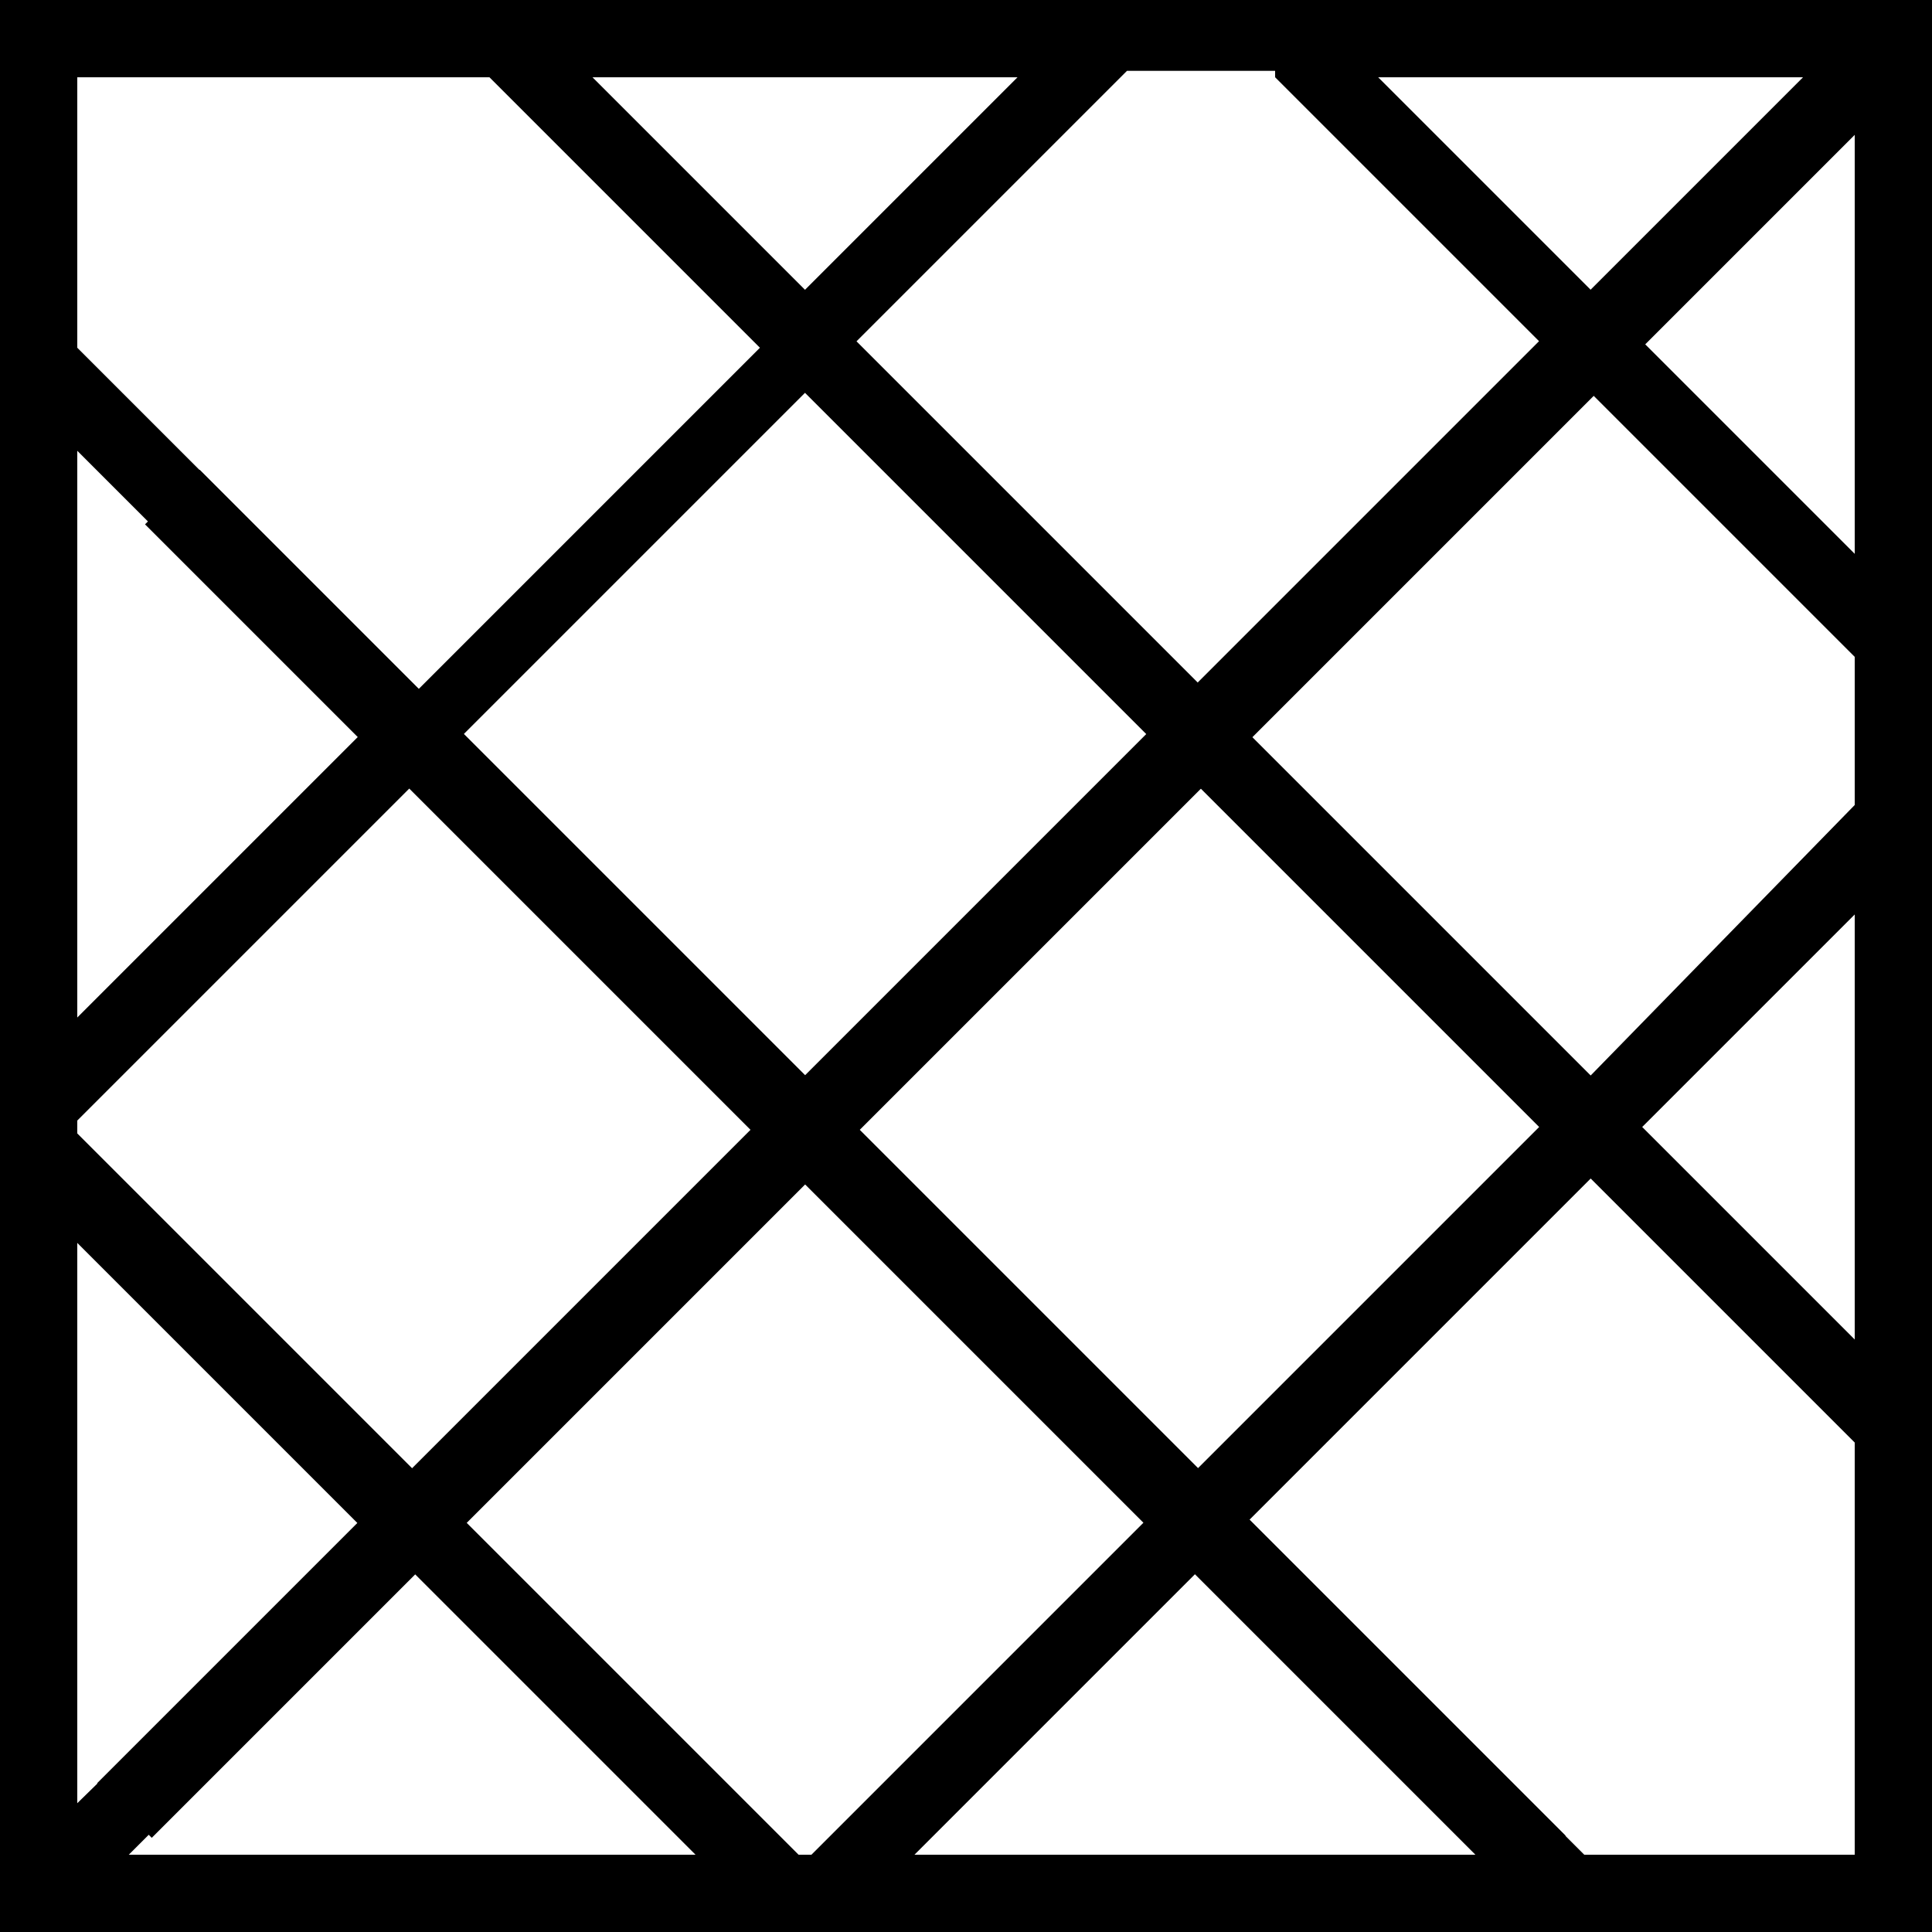
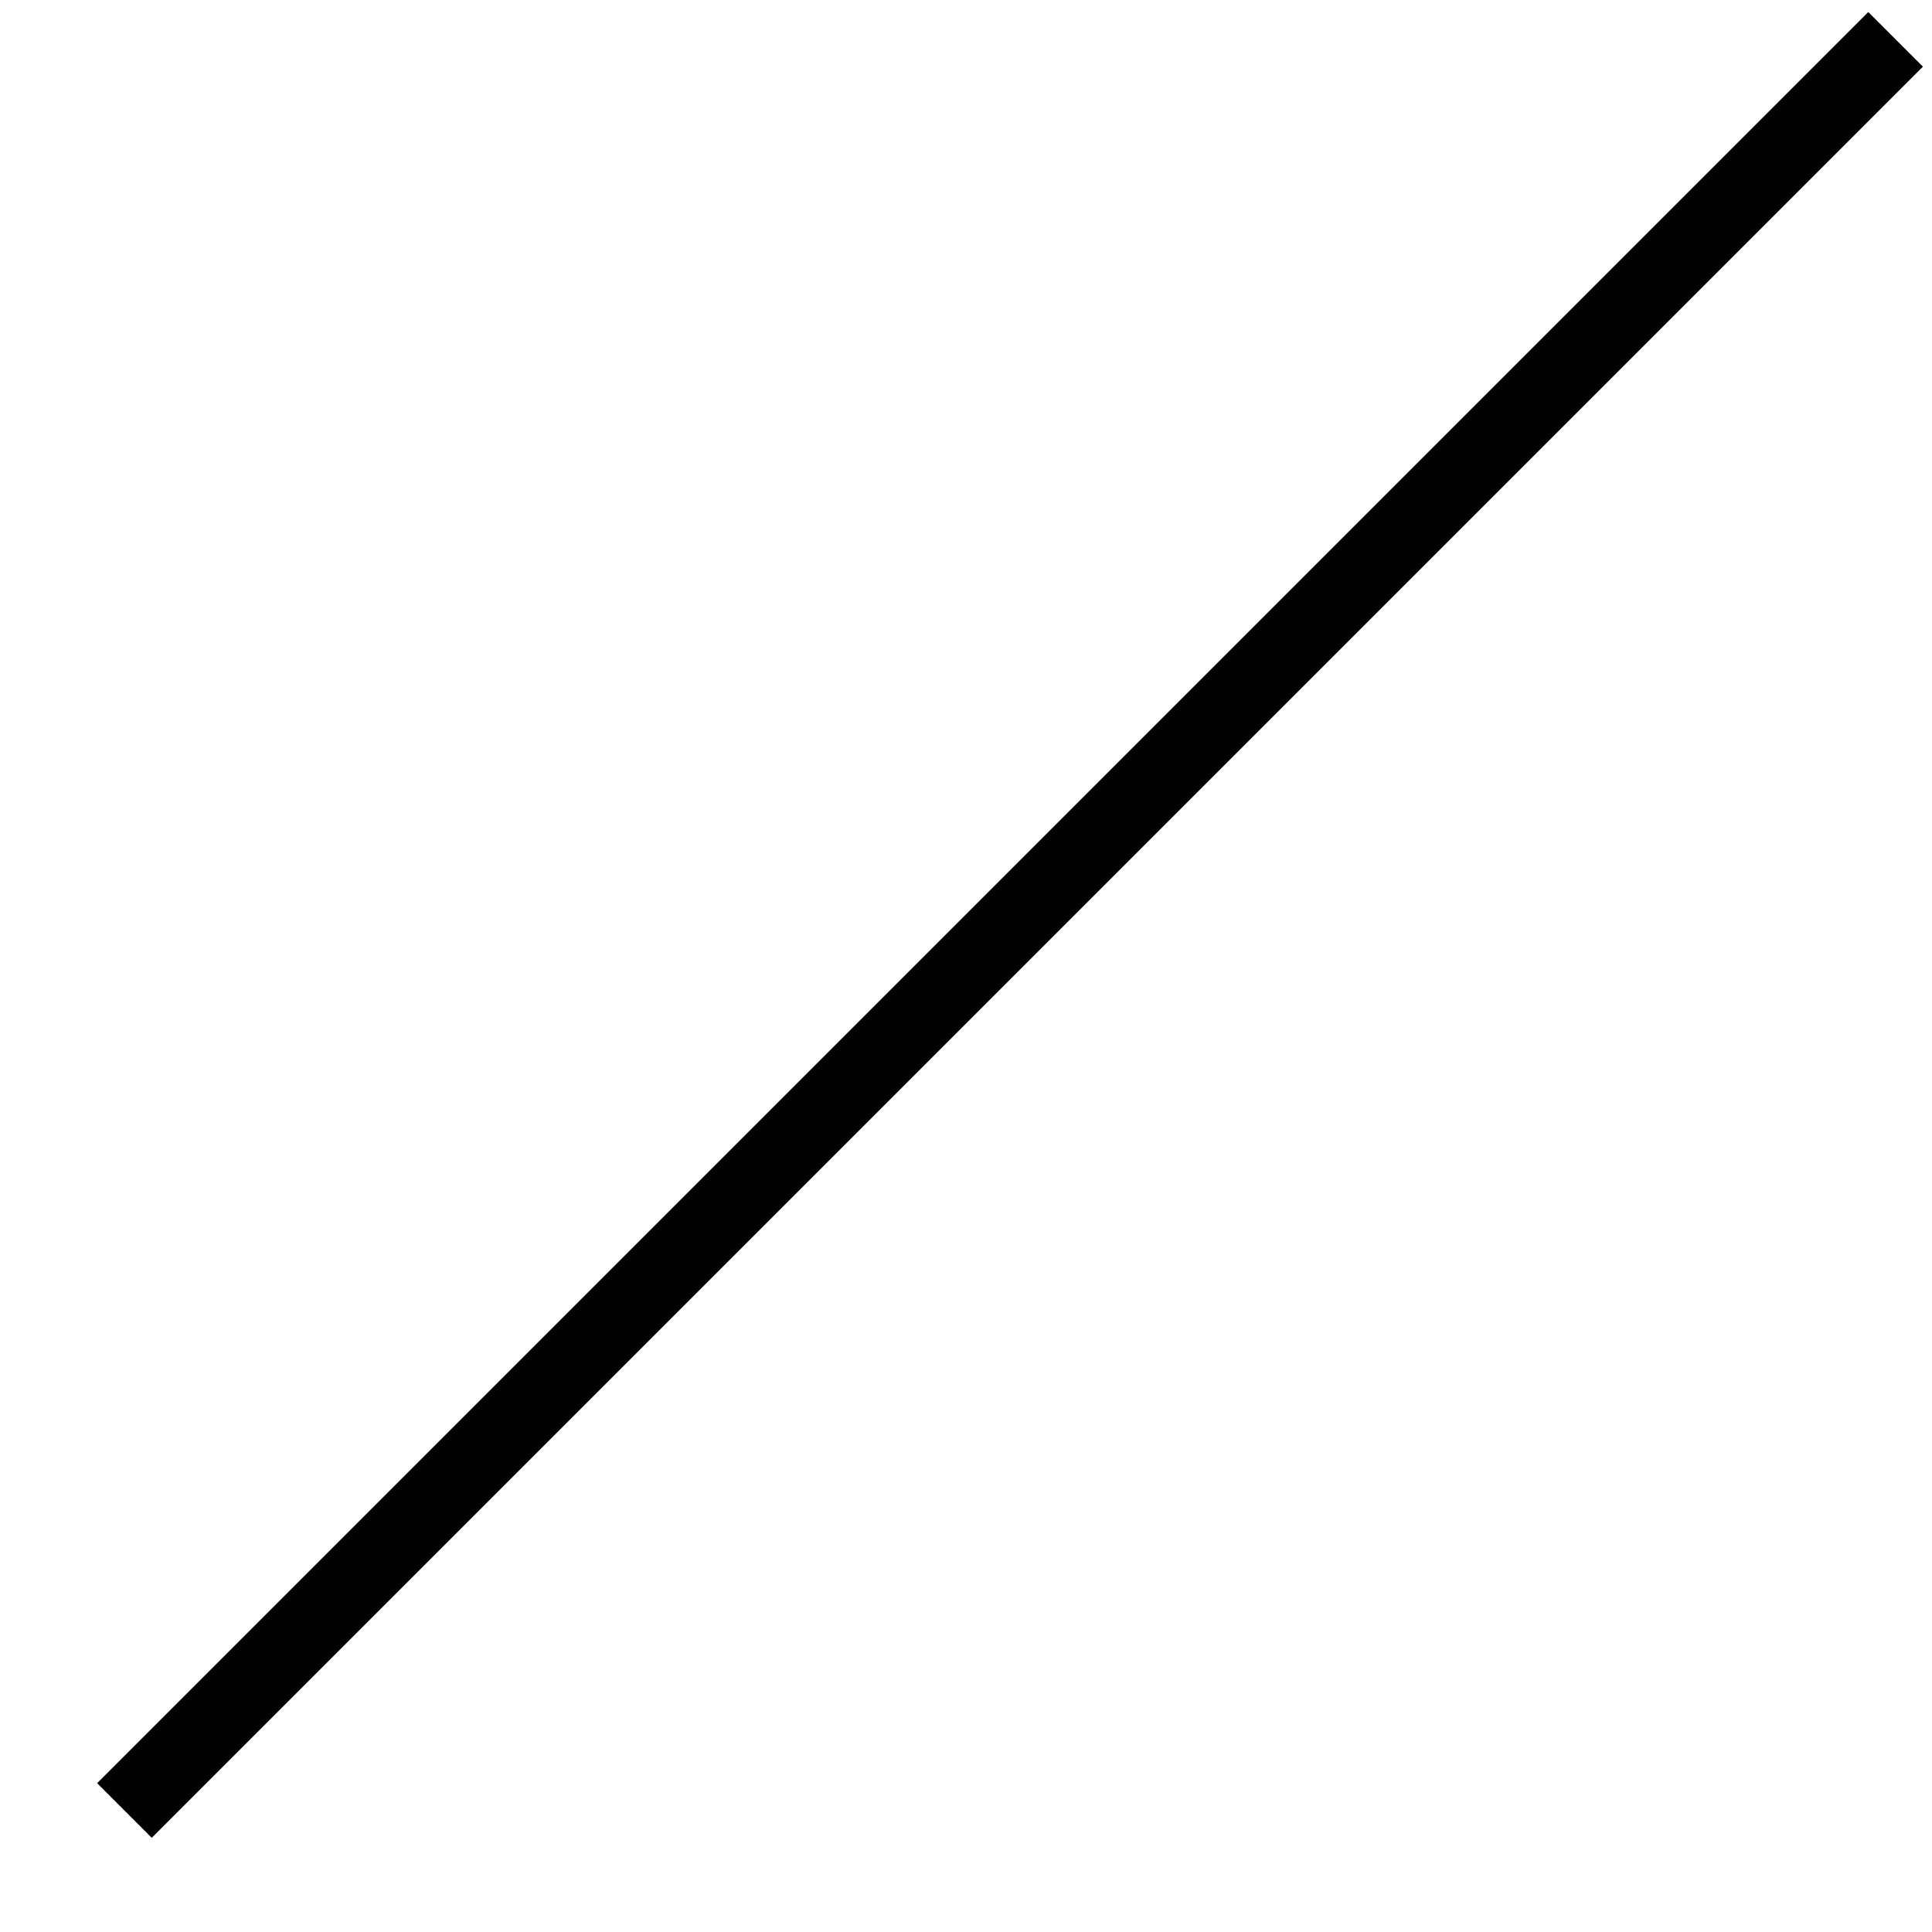
<svg xmlns="http://www.w3.org/2000/svg" version="1.2" baseProfile="tiny" id="Layer_1" x="0px" y="0px" viewBox="0 0 30 30" xml:space="preserve">
  <g>
-     <path d="M30,0L30,0L0,0v30h0h30V0z M12.4,28.8L1.2,17.6v-0.2L12.5,6.1l11.4,11.4L12.6,28.8H12.4z M1.2,7l4.4,4.4l-4.4,4.4V7z    M1.2,19.3l4.4,4.4L1.2,28V19.3z M28.8,8.6l-7.4-7.4h7.4L28.8,8.6z M19.8,1.2l4.1,4.1l-5.3,5.3l-5.3-5.3l4.2-4.2H19.8z M15.8,1.2   l-3.3,3.3L9.2,1.2H15.8z M1.2,1.2h6.4l4.2,4.2l-5.3,5.3L1.2,5.4V1.2z M2,28.8l4.4-4.4l4.4,4.4H2z M14.2,28.8l4.4-4.4l4.4,4.4H14.2z    M28.8,28.8h-4.2l-5.2-5.2l5.3-5.3l4.1,4.1V28.8z M28.8,20.8l-3.3-3.3l3.3-3.3V20.8z M24.7,16.7l-5.3-5.3l5.3-5.3l4.1,4.1v2.3   L24.7,16.7z" />
-     <rect x="12.7" y="3.3" transform="matrix(0.707 -0.707 0.707 0.707 -9.06 14.788)" width="1.2" height="30" />
    <rect x="15.1" y="-5.1" transform="matrix(0.707 0.707 -0.707 0.707 14.729 -6.883)" width="1.2" height="38.9" />
  </g>
</svg>